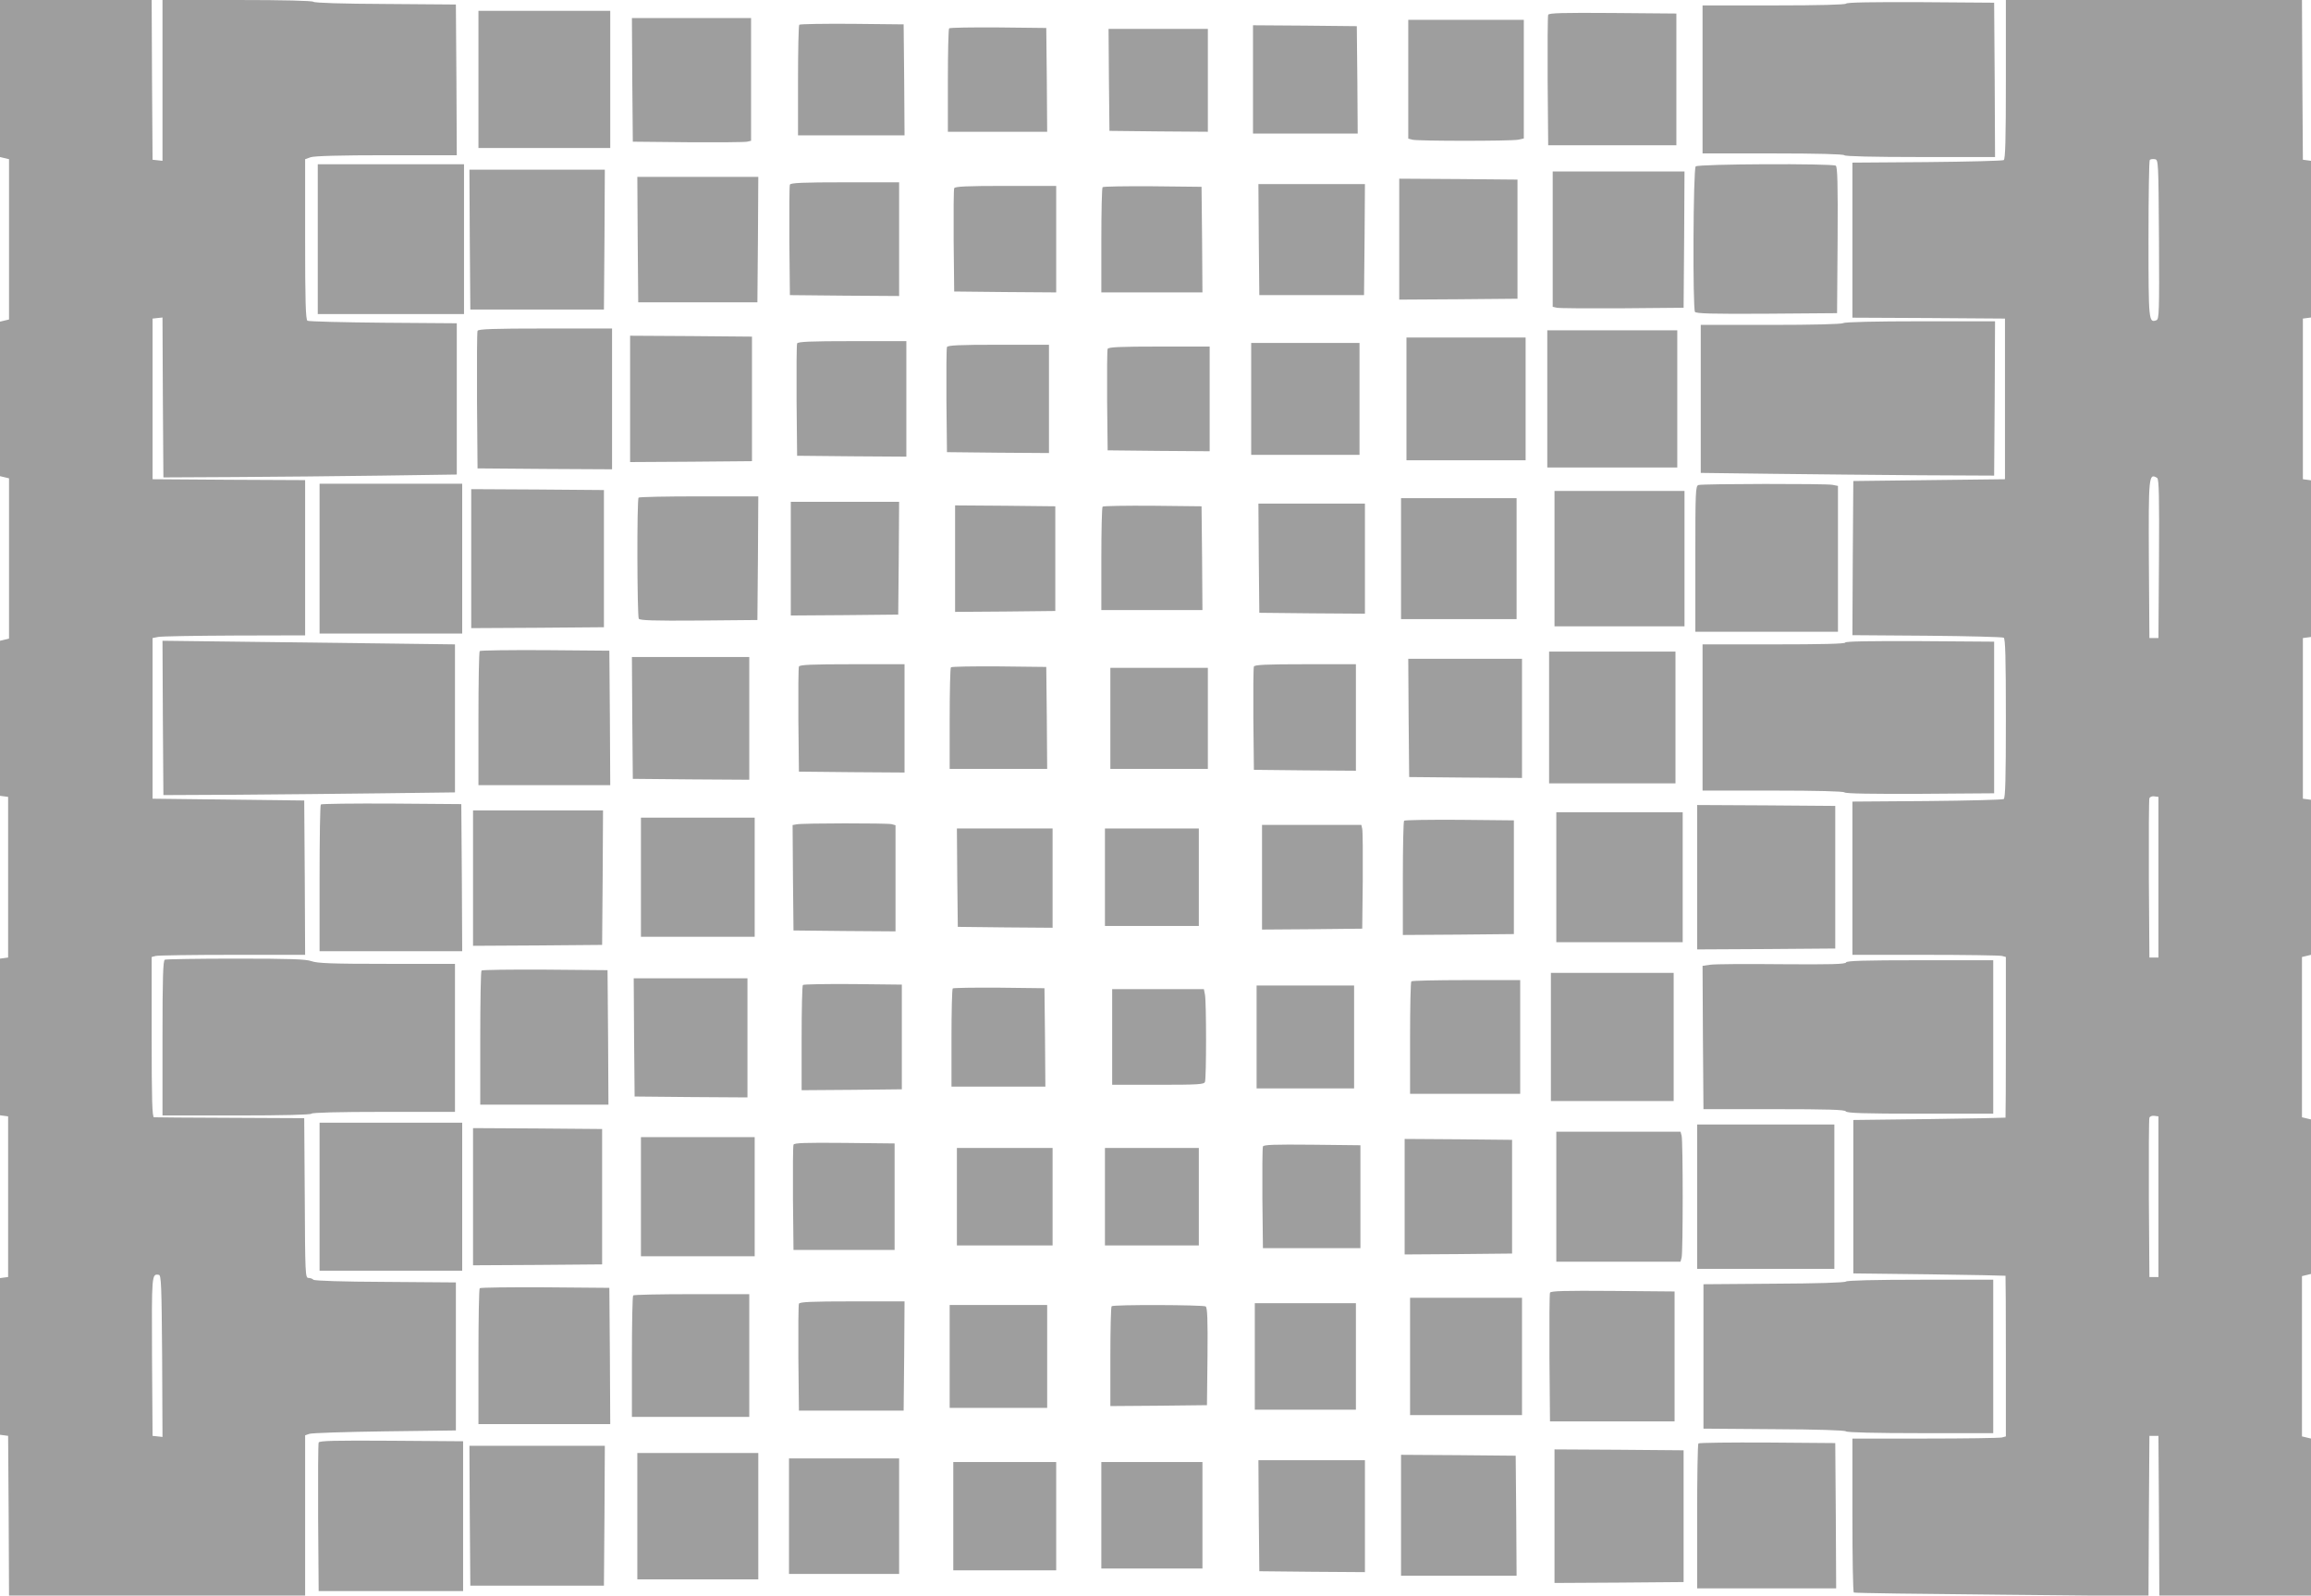
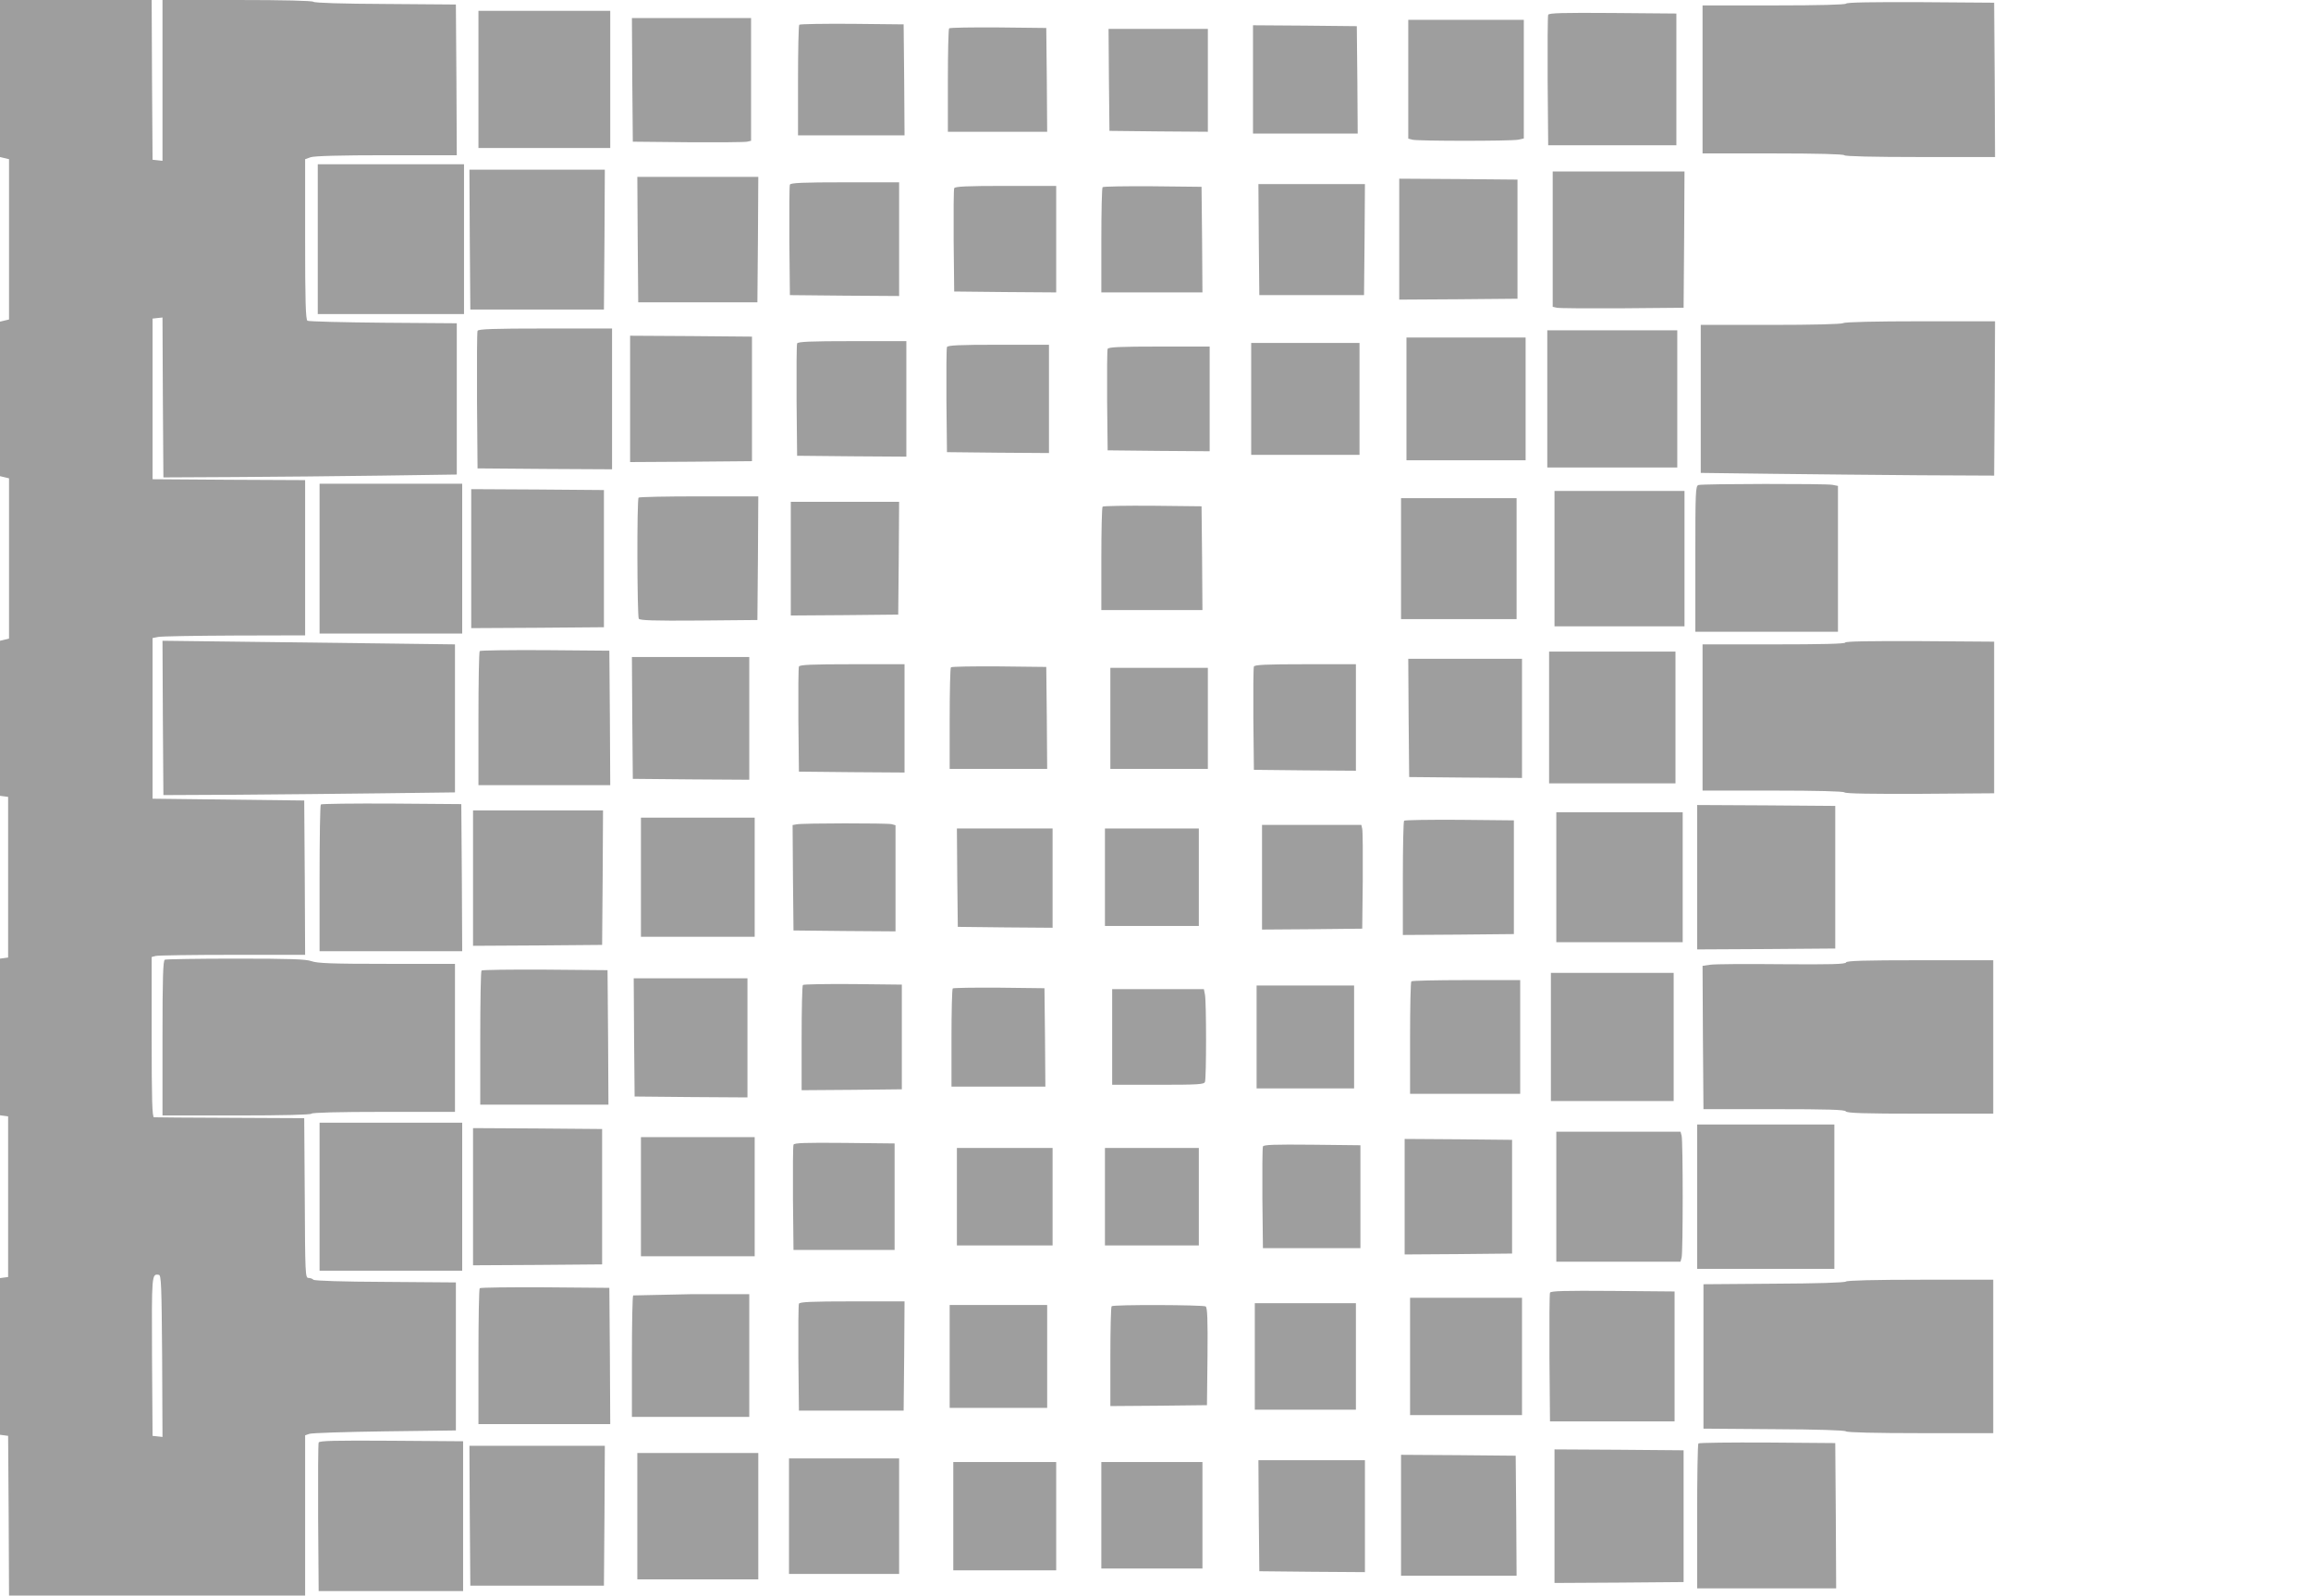
<svg xmlns="http://www.w3.org/2000/svg" version="1.0" width="1280pt" height="884pt" viewBox="0 0 1280 884" preserveAspectRatio="xMidYMid meet">
  <g transform="translate(0,884) scale(0.1,-0.1)" fill="#9e9e9e" stroke="none">
    <path d="M0 8405 l0 -435 25 -6 25 -6 0 -444 0 -444 -25 -6 -25 -6 0 -428 0 -428 25 -6 25 -6 0 -444 0 -444 -25 -6 -25 -6 0 -429 0 -430 23 -3 22 -3 0 -445 0 -445 -22 -3 -23 -3 0 -434 0 -434 23 -3 22 -3 0 -445 0 -445 -23 -3 -22 -3 0 -434 0 -434 23 -3 22 -3 3 -442 2 -443 820 0 820 0 0 444 0 444 23 8 c12 5 200 11 417 14 l395 5 0 410 0 410 -390 3 c-239 1 -393 6 -399 12 -6 6 -18 10 -28 10 -17 0 -18 25 -20 443 l-3 442 -410 2 c-225 1 -416 2 -422 3 -10 0 -13 96 -13 444 l0 444 23 6 c12 3 203 6 425 6 l402 0 -2 428 -3 427 -420 5 -420 5 0 445 0 445 30 6 c17 4 207 7 423 8 l392 1 0 430 0 430 -422 2 -423 3 0 445 0 445 27 3 28 3 2 -443 3 -443 395 2 c217 1 583 5 813 8 l417 6 0 419 0 419 -407 3 c-225 2 -414 7 -420 11 -10 6 -13 108 -13 452 l0 443 31 11 c21 7 164 11 421 11 l388 0 -2 418 -3 417 -390 3 c-239 1 -393 6 -399 12 -6 6 -164 10 -423 10 l-413 0 0 -446 0 -445 -27 3 -28 3 -3 443 -2 442 -420 0 -420 0 0 -435z m898 -7078 l2 -448 -27 3 -28 3 -3 439 c-2 457 -2 460 38 453 13 -2 15 -61 18 -450z" />
-     <path d="M11110 8401 c0 -341 -3 -442 -12 -448 -7 -4 -199 -9 -425 -11 l-413 -3 0 -429 0 -430 423 -2 422 -3 0 -445 0 -445 -420 -5 -420 -5 -3 -427 -2 -427 412 -3 c227 -2 419 -7 426 -11 9 -6 12 -107 12 -447 0 -340 -3 -441 -12 -447 -7 -4 -199 -9 -425 -11 l-413 -3 0 -425 0 -424 403 0 c221 0 412 -3 425 -6 l22 -6 0 -444 c0 -244 -1 -445 -2 -446 -2 -1 -192 -5 -423 -8 l-420 -5 0 -425 0 -425 420 -5 c231 -3 421 -7 423 -8 1 -1 2 -202 2 -446 l0 -444 -22 -6 c-13 -3 -204 -6 -425 -6 l-403 0 0 -424 c0 -234 3 -427 8 -429 4 -3 373 -8 819 -12 l813 -8 2 444 3 444 25 0 25 0 3 -442 2 -443 420 0 420 0 0 435 0 435 -25 6 -25 6 0 444 0 444 25 6 25 6 0 428 0 428 -25 6 -25 6 0 444 0 444 25 6 25 6 0 429 0 430 -22 3 -23 3 0 445 0 445 23 3 22 3 0 434 0 434 -22 3 -23 3 0 445 0 445 23 3 22 3 0 434 0 434 -22 3 -23 3 -3 443 -2 442 -820 0 -820 0 0 -439z m848 -887 c2 -401 1 -442 -14 -448 -43 -16 -44 -6 -44 449 0 237 3 435 7 439 4 4 16 6 28 4 20 -3 20 -9 23 -444z m-10 -1322 c10 -7 12 -103 10 -448 l-3 -439 -25 0 -25 0 -3 434 c-2 463 -1 482 46 453z m7 -2212 l0 -445 -25 0 -25 0 -3 435 c-1 239 0 441 3 448 3 7 15 12 27 10 l23 -3 0 -445z m0 -1770 l0 -445 -25 0 -25 0 -3 435 c-1 239 0 441 3 448 3 7 15 12 27 10 l23 -3 0 -445z" />
    <path d="M10225 8820 c-4 -6 -146 -10 -401 -10 l-394 0 0 -410 0 -410 389 0 c249 0 392 -4 396 -10 4 -6 155 -10 421 -10 l414 0 -2 428 -3 427 -407 3 c-266 1 -409 -1 -413 -8z" />
    <path d="M2650 8400 l0 -380 365 0 365 0 0 380 0 380 -365 0 -365 0 0 -380z" />
    <path d="M8575 8758 c-3 -7 -4 -173 -3 -368 l3 -355 355 0 355 0 0 365 0 365 -353 3 c-277 2 -354 0 -357 -10z" />
    <path d="M3502 8398 l3 -343 305 -3 c168 -1 315 0 328 3 l22 5 0 340 0 340 -330 0 -330 0 2 -342z" />
    <path d="M7800 8401 l0 -329 23 -6 c29 -8 546 -8 586 0 l31 7 0 328 0 329 -320 0 -320 0 0 -329z" />
    <path d="M4427 8703 c-4 -3 -7 -143 -7 -310 l0 -303 295 0 295 0 -2 308 -3 307 -286 3 c-157 1 -288 -1 -292 -5z" />
    <path d="M6940 8400 l0 -300 290 0 290 0 -2 298 -3 297 -287 3 -288 2 0 -300z" />
    <path d="M5257 8683 c-4 -3 -7 -134 -7 -290 l0 -283 275 0 275 0 -2 288 -3 287 -266 3 c-146 1 -268 -1 -272 -5z" />
    <path d="M6142 8398 l3 -283 273 -3 272 -2 0 285 0 285 -275 0 -275 0 2 -282z" />
    <path d="M1760 7515 l0 -415 405 0 405 0 0 415 0 415 -405 0 -405 0 0 -415z" />
-     <path d="M9392 7918 c-14 -14 -17 -784 -4 -806 7 -9 93 -12 398 -10 l389 3 3 404 c2 317 -1 406 -10 413 -22 13 -762 10 -776 -4z" />
    <path d="M2602 7513 l3 -388 370 0 370 0 3 388 2 387 -375 0 -375 0 2 -387z" />
    <path d="M8600 7515 l0 -375 23 -5 c12 -3 175 -4 362 -3 l340 3 3 378 2 377 -365 0 -365 0 0 -375z" />
    <path d="M3532 7513 l3 -348 330 0 330 0 3 348 2 347 -335 0 -335 0 2 -347z" />
    <path d="M7750 7515 l0 -335 328 2 327 3 0 330 0 330 -327 3 -328 2 0 -335z" />
    <path d="M4375 7817 c-3 -7 -4 -147 -3 -312 l3 -300 303 -3 302 -2 0 315 0 315 -300 0 c-233 0 -302 -3 -305 -13z" />
    <path d="M6972 7513 l3 -308 290 0 290 0 3 308 2 307 -295 0 -295 0 2 -307z" />
    <path d="M5285 7797 c-3 -7 -4 -138 -3 -292 l3 -280 283 -3 282 -2 0 295 0 295 -280 0 c-217 0 -282 -3 -285 -13z" />
    <path d="M6107 7803 c-4 -3 -7 -136 -7 -295 l0 -288 280 0 280 0 -2 293 -3 292 -271 3 c-149 1 -273 -1 -277 -5z" />
    <path d="M10210 7050 c-9 -6 -170 -10 -402 -10 l-388 0 0 -410 0 -410 398 -5 c218 -3 584 -6 812 -8 l415 -2 3 428 2 427 -412 0 c-250 0 -419 -4 -428 -10z" />
    <path d="M2645 7007 c-3 -6 -4 -181 -3 -387 l3 -375 373 -3 372 -2 0 390 0 390 -370 0 c-288 0 -372 -3 -375 -13z" />
    <path d="M8570 6630 l0 -380 360 0 360 0 0 380 0 380 -360 0 -360 0 0 -380z" />
    <path d="M3490 6630 l0 -350 338 2 337 3 0 345 0 345 -337 3 -338 2 0 -350z" />
    <path d="M7790 6630 l0 -340 330 0 330 0 0 340 0 340 -330 0 -330 0 0 -340z" />
    <path d="M4415 6937 c-3 -7 -4 -149 -3 -317 l3 -305 303 -3 302 -2 0 320 0 320 -300 0 c-233 0 -302 -3 -305 -13z" />
    <path d="M6930 6630 l0 -310 300 0 300 0 0 310 0 310 -300 0 -300 0 0 -310z" />
    <path d="M5245 6917 c-3 -7 -4 -140 -3 -297 l3 -285 283 -3 282 -2 0 300 0 300 -280 0 c-217 0 -282 -3 -285 -13z" />
    <path d="M6135 6907 c-3 -7 -4 -136 -3 -287 l3 -275 283 -3 282 -2 0 290 0 290 -280 0 c-217 0 -282 -3 -285 -13z" />
    <path d="M1770 5745 l0 -415 395 0 395 0 0 415 0 415 -395 0 -395 0 0 -415z" />
    <path d="M9408 6153 c-17 -4 -18 -32 -18 -409 l0 -404 395 0 395 0 0 404 0 404 -31 6 c-35 7 -714 6 -741 -1z" />
    <path d="M2610 5745 l0 -385 368 2 367 3 0 380 0 380 -367 3 -368 2 0 -385z" />
    <path d="M8610 5745 l0 -375 360 0 360 0 0 375 0 375 -360 0 -360 0 0 -375z" />
    <path d="M3537 6083 c-10 -9 -8 -655 1 -671 7 -9 80 -12 333 -10 l324 3 3 343 2 342 -328 0 c-181 0 -332 -3 -335 -7z" />
    <path d="M7760 5745 l0 -335 320 0 320 0 0 335 0 335 -320 0 -320 0 0 -335z" />
    <path d="M4380 5745 l0 -315 298 2 297 3 3 313 2 312 -300 0 -300 0 0 -315z" />
-     <path d="M6972 5748 l3 -303 293 -3 292 -2 0 305 0 305 -295 0 -295 0 2 -302z" />
-     <path d="M5290 5745 l0 -295 278 2 277 3 0 290 0 290 -277 3 -278 2 0 -295z" />
    <path d="M6107 6033 c-4 -3 -7 -134 -7 -290 l0 -283 280 0 280 0 -2 288 -3 287 -271 3 c-149 1 -273 -1 -277 -5z" />
    <path d="M902 4863 l3 -428 410 2 c226 2 589 5 808 8 l397 5 0 410 0 410 -392 5 c-216 3 -581 7 -811 10 l-417 5 2 -427z" />
    <path d="M10220 5280 c0 -7 -135 -10 -395 -10 l-395 0 0 -405 0 -405 388 0 c248 0 392 -4 398 -10 7 -7 153 -9 420 -8 l409 3 0 420 0 420 -412 3 c-274 1 -413 -1 -413 -8z" />
    <path d="M2657 5233 c-4 -3 -7 -172 -7 -375 l0 -368 365 0 365 0 -2 373 -3 372 -356 3 c-195 1 -358 -1 -362 -5z" />
    <path d="M8580 4865 l0 -365 350 0 350 0 0 365 0 365 -350 0 -350 0 0 -365z" />
    <path d="M3502 4863 l3 -338 323 -3 322 -2 0 340 0 340 -325 0 -325 0 2 -337z" />
    <path d="M7802 4863 l3 -328 313 -3 312 -2 0 330 0 330 -315 0 -315 0 2 -327z" />
    <path d="M4425 5147 c-3 -7 -4 -140 -3 -297 l3 -285 293 -3 292 -2 0 300 0 300 -290 0 c-225 0 -292 -3 -295 -13z" />
    <path d="M6945 5147 c-3 -7 -4 -138 -3 -292 l3 -280 283 -3 282 -2 0 295 0 295 -280 0 c-217 0 -282 -3 -285 -13z" />
    <path d="M5267 5143 c-4 -3 -7 -132 -7 -285 l0 -278 270 0 270 0 -2 283 -3 282 -261 3 c-143 1 -263 -1 -267 -5z" />
    <path d="M6150 4860 l0 -280 270 0 270 0 0 280 0 280 -270 0 -270 0 0 -280z" />
    <path d="M1777 4383 c-4 -3 -7 -188 -7 -410 l0 -403 395 0 395 0 -2 408 -3 407 -386 3 c-212 1 -388 -1 -392 -5z" />
    <path d="M9400 3980 l0 -400 383 2 382 3 0 395 0 395 -382 3 -383 2 0 -400z" />
    <path d="M2620 3975 l0 -375 358 2 357 3 3 373 2 372 -360 0 -360 0 0 -375z" />
    <path d="M8620 3980 l0 -360 350 0 350 0 0 360 0 360 -350 0 -350 0 0 -360z" />
    <path d="M3550 3980 l0 -330 315 0 315 0 0 330 0 330 -315 0 -315 0 0 -330z" />
    <path d="M7777 4293 c-4 -3 -7 -147 -7 -320 l0 -313 308 2 307 3 0 315 0 315 -301 3 c-165 1 -303 -1 -307 -5z" />
    <path d="M4412 4273 l-22 -4 2 -292 3 -292 283 -3 282 -2 0 294 0 294 -22 6 c-26 6 -490 6 -526 -1z" />
    <path d="M6990 3980 l0 -290 278 2 277 3 3 265 c1 146 0 275 -3 288 l-5 22 -275 0 -275 0 0 -290z" />
    <path d="M5302 3978 l3 -273 263 -3 262 -2 0 275 0 275 -265 0 -265 0 2 -272z" />
    <path d="M6120 3980 l0 -270 260 0 260 0 0 270 0 270 -260 0 -260 0 0 -270z" />
    <path d="M913 3523 c-10 -4 -13 -100 -13 -434 l0 -429 409 0 c263 0 412 4 416 10 4 6 148 10 401 10 l394 0 0 410 0 410 -377 0 c-304 0 -386 3 -418 15 -32 11 -114 14 -420 14 -209 0 -386 -3 -392 -6z" />
    <path d="M10225 3508 c-4 -10 -83 -12 -358 -10 -193 2 -371 1 -395 -3 l-42 -6 2 -397 3 -397 390 0 c301 0 392 -3 398 -12 6 -10 100 -13 412 -13 l405 0 0 425 0 425 -405 0 c-315 0 -407 -3 -410 -12z" />
    <path d="M2667 3463 c-4 -3 -7 -172 -7 -375 l0 -368 355 0 355 0 -2 373 -3 372 -346 3 c-190 1 -348 -1 -352 -5z" />
    <path d="M8590 3095 l0 -355 340 0 340 0 0 355 0 355 -340 0 -340 0 0 -355z" />
    <path d="M3512 3093 l3 -328 313 -3 312 -2 0 330 0 330 -315 0 -315 0 2 -327z" />
    <path d="M7817 3403 c-4 -3 -7 -145 -7 -315 l0 -308 305 0 305 0 0 315 0 315 -298 0 c-164 0 -302 -3 -305 -7z" />
    <path d="M4447 3383 c-4 -3 -7 -136 -7 -295 l0 -288 278 2 277 3 0 290 0 290 -271 3 c-149 1 -273 -1 -277 -5z" />
    <path d="M6960 3095 l0 -285 270 0 270 0 0 285 0 285 -270 0 -270 0 0 -285z" />
    <path d="M5277 3364 c-4 -4 -7 -128 -7 -276 l0 -268 260 0 260 0 -2 273 -3 272 -251 3 c-138 1 -253 -1 -257 -4z" />
    <path d="M6160 3095 l0 -265 254 0 c222 0 255 2 260 16 8 21 8 443 0 483 l-6 31 -254 0 -254 0 0 -265z" />
    <path d="M1770 2210 l0 -410 395 0 395 0 0 410 0 410 -395 0 -395 0 0 -410z" />
    <path d="M9400 2210 l0 -400 380 0 380 0 0 400 0 400 -380 0 -380 0 0 -400z" />
    <path d="M2620 2210 l0 -380 358 2 357 3 0 375 0 375 -357 3 -358 2 0 -380z" />
    <path d="M8620 2210 l0 -360 344 0 344 0 6 23 c8 29 8 645 0 675 l-6 22 -344 0 -344 0 0 -360z" />
    <path d="M3550 2210 l0 -330 315 0 315 0 0 330 0 330 -315 0 -315 0 0 -330z" />
    <path d="M7780 2210 l0 -320 298 2 297 3 0 315 0 315 -297 3 -298 2 0 -320z" />
    <path d="M4395 2498 c-3 -8 -4 -141 -3 -298 l3 -285 280 0 280 0 0 295 0 295 -278 3 c-218 2 -279 0 -282 -10z" />
    <path d="M6995 2488 c-3 -8 -4 -137 -3 -288 l3 -275 270 0 270 0 0 285 0 285 -268 3 c-210 2 -269 0 -272 -10z" />
    <path d="M5300 2210 l0 -270 265 0 265 0 0 270 0 270 -265 0 -265 0 0 -270z" />
    <path d="M6120 2210 l0 -270 260 0 260 0 0 270 0 270 -260 0 -260 0 0 -270z" />
    <path d="M10224 1740 c-6 -6 -160 -11 -399 -12 l-390 -3 0 -400 0 -400 390 -3 c239 -1 393 -6 399 -12 6 -6 161 -10 413 -10 l403 0 0 425 0 425 -403 0 c-252 0 -407 -4 -413 -10z" />
    <path d="M2657 1703 c-4 -3 -7 -174 -7 -380 l0 -373 365 0 365 0 -2 378 -3 377 -356 3 c-195 1 -358 -1 -362 -5z" />
    <path d="M8585 1678 c-3 -7 -4 -171 -3 -363 l3 -350 345 0 345 0 0 360 0 360 -343 3 c-269 2 -344 0 -347 -10z" />
-     <path d="M3507 1663 c-4 -3 -7 -156 -7 -340 l0 -333 325 0 325 0 0 340 0 340 -318 0 c-175 0 -322 -3 -325 -7z" />
+     <path d="M3507 1663 c-4 -3 -7 -156 -7 -340 l0 -333 325 0 325 0 0 340 0 340 -318 0 z" />
    <path d="M7810 1325 l0 -325 310 0 310 0 0 325 0 325 -310 0 -310 0 0 -325z" />
    <path d="M4425 1617 c-3 -7 -4 -143 -3 -302 l3 -290 290 0 290 0 3 303 2 302 -290 0 c-225 0 -292 -3 -295 -13z" />
    <path d="M6950 1325 l0 -295 280 0 280 0 0 295 0 295 -280 0 -280 0 0 -295z" />
    <path d="M5260 1325 l0 -285 270 0 270 0 0 285 0 285 -270 0 -270 0 0 -285z" />
    <path d="M6157 1603 c-4 -3 -7 -129 -7 -280 l0 -273 268 2 267 3 3 269 c2 209 -1 271 -10 278 -16 9 -512 11 -521 1z" />
    <path d="M1765 848 c-3 -7 -4 -195 -3 -418 l3 -405 400 0 400 0 0 415 0 415 -398 3 c-313 2 -399 0 -402 -10z" />
    <path d="M9407 843 c-4 -3 -7 -186 -7 -405 l0 -398 385 0 385 0 -2 403 -3 402 -376 3 c-206 1 -378 -1 -382 -5z" />
    <path d="M2602 443 l3 -388 370 0 370 0 3 388 2 387 -375 0 -375 0 2 -387z" />
    <path d="M8610 440 l0 -370 358 2 357 3 0 365 0 365 -357 3 -358 2 0 -370z" />
    <path d="M3530 440 l0 -350 335 0 335 0 0 350 0 350 -335 0 -335 0 0 -350z" />
    <path d="M7760 445 l0 -335 320 0 320 0 -2 332 -3 333 -317 3 -318 2 0 -335z" />
    <path d="M4370 440 l0 -320 305 0 305 0 0 320 0 320 -305 0 -305 0 0 -320z" />
    <path d="M6972 443 l3 -308 293 -3 292 -2 0 310 0 310 -295 0 -295 0 2 -307z" />
    <path d="M5280 440 l0 -300 285 0 285 0 0 300 0 300 -285 0 -285 0 0 -300z" />
    <path d="M6100 445 l0 -295 280 0 280 0 0 295 0 295 -280 0 -280 0 0 -295z" />
  </g>
</svg>